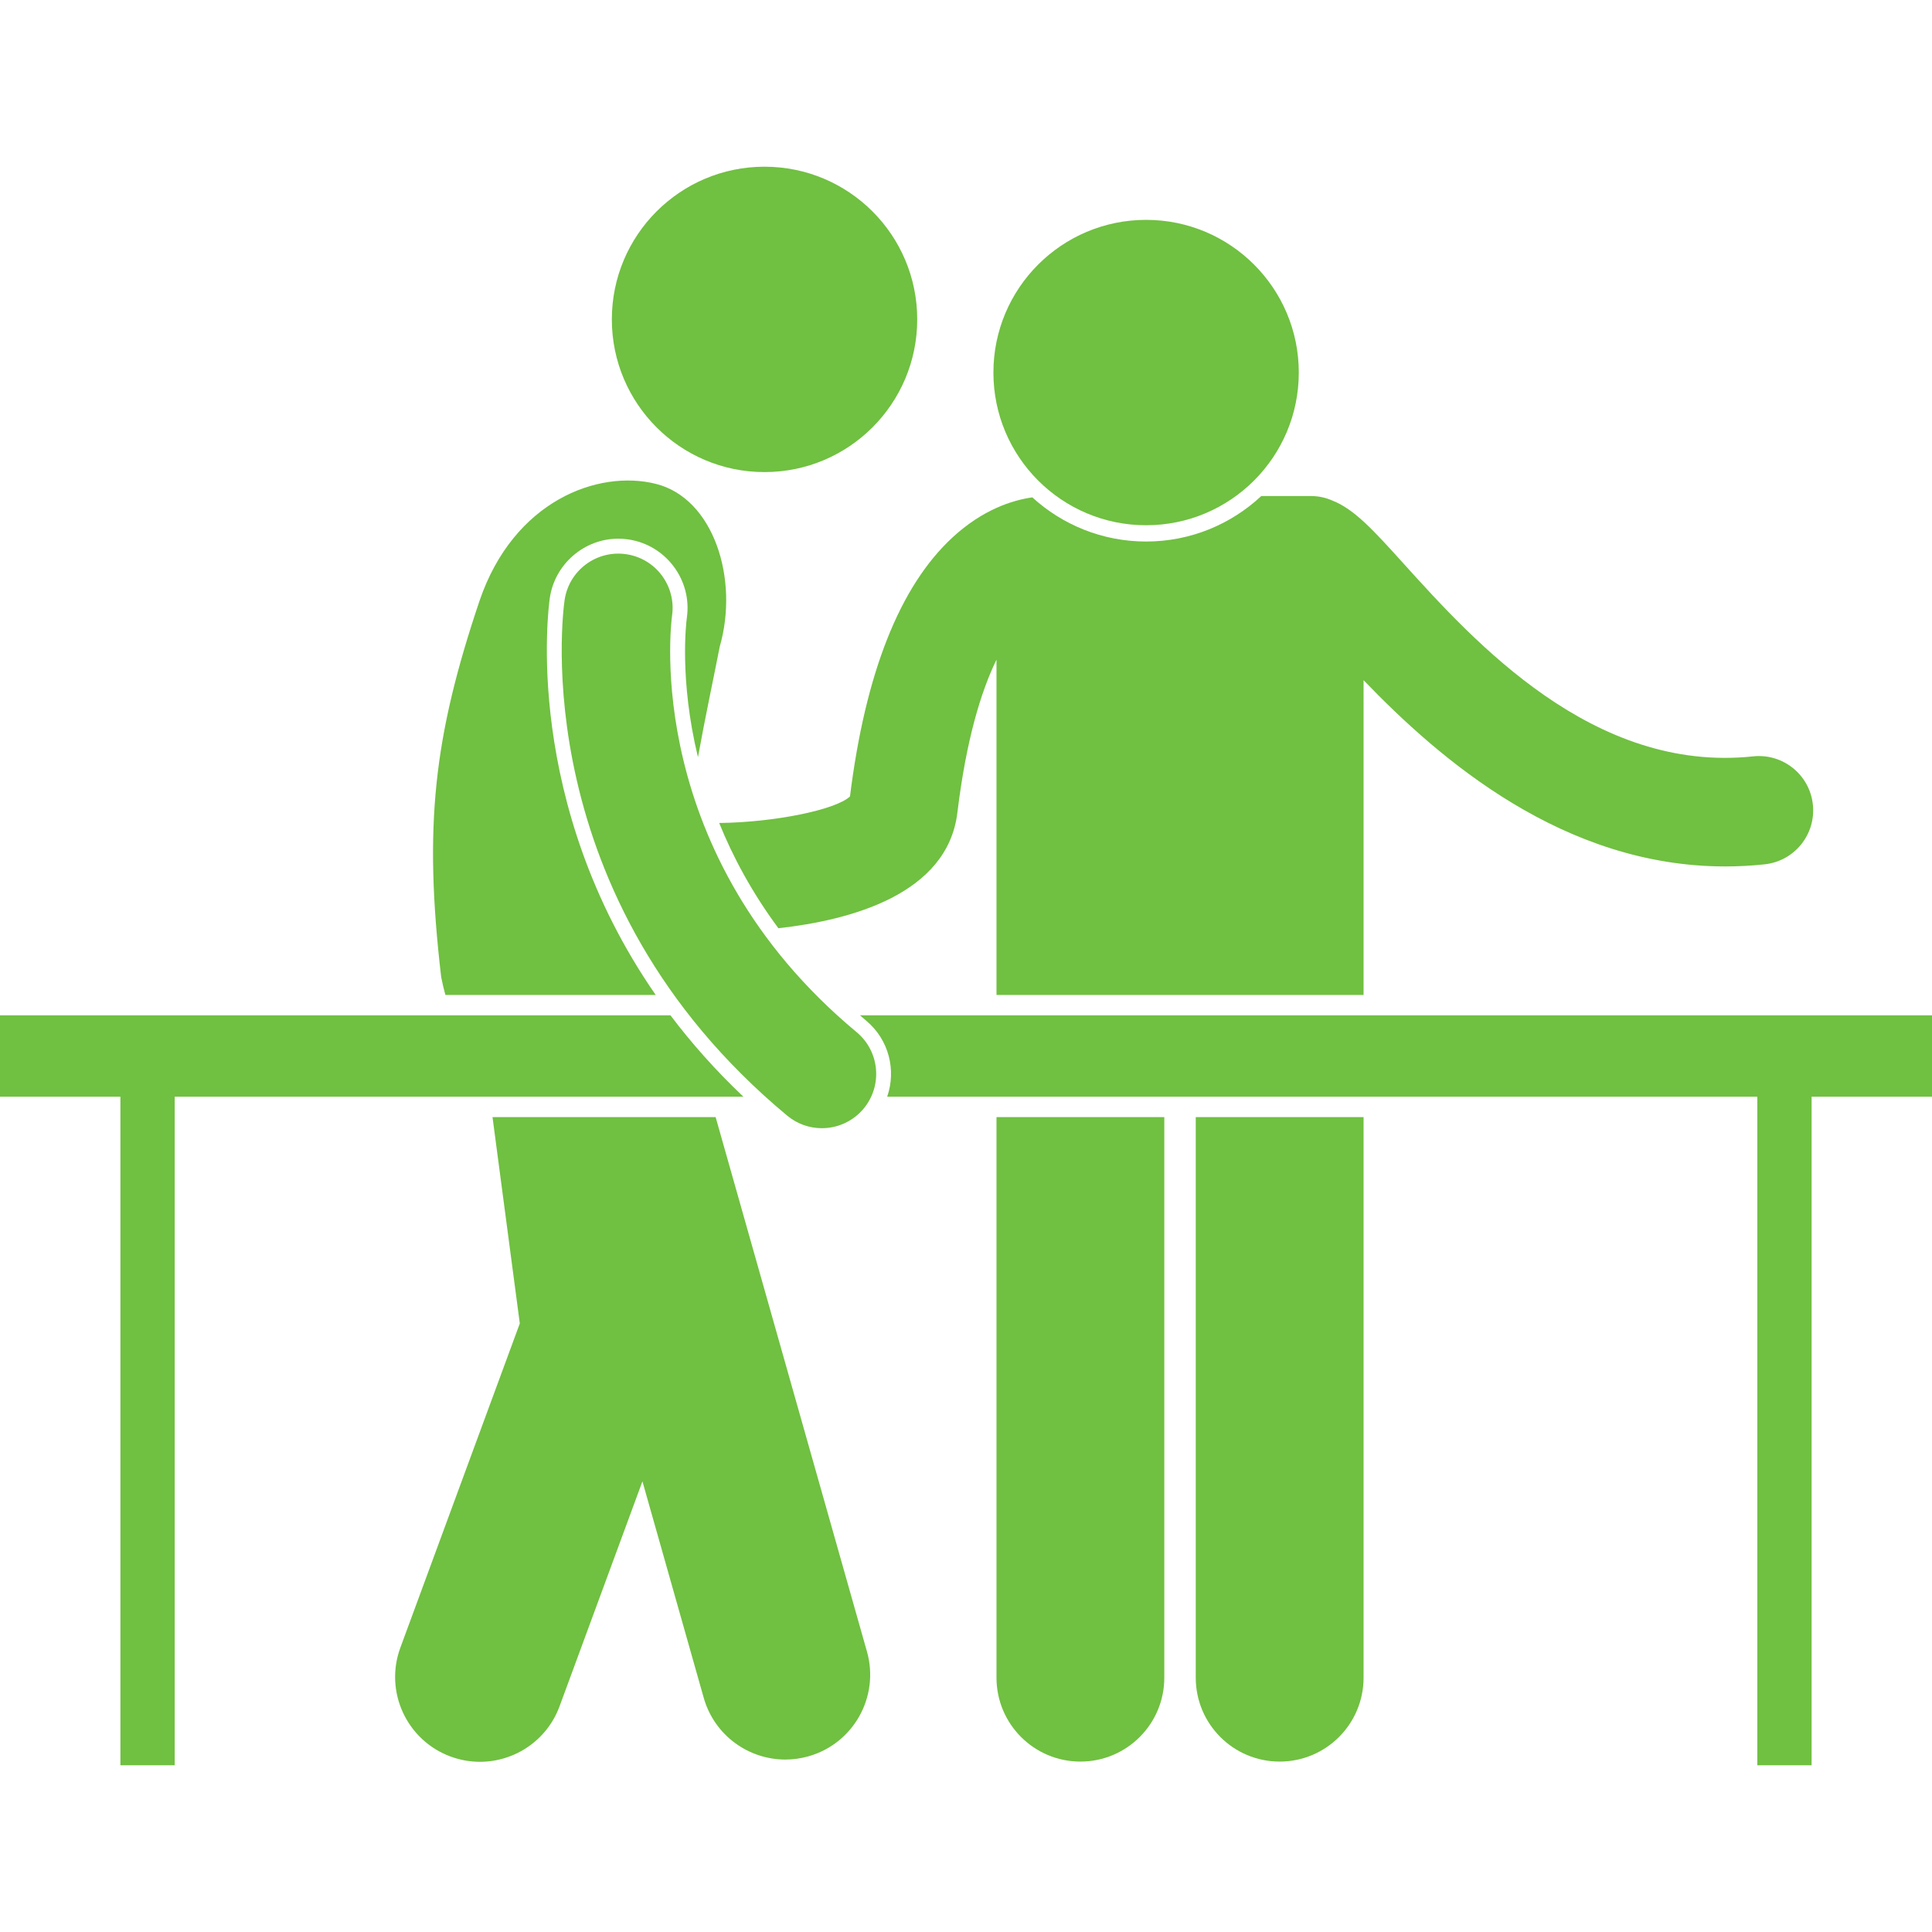
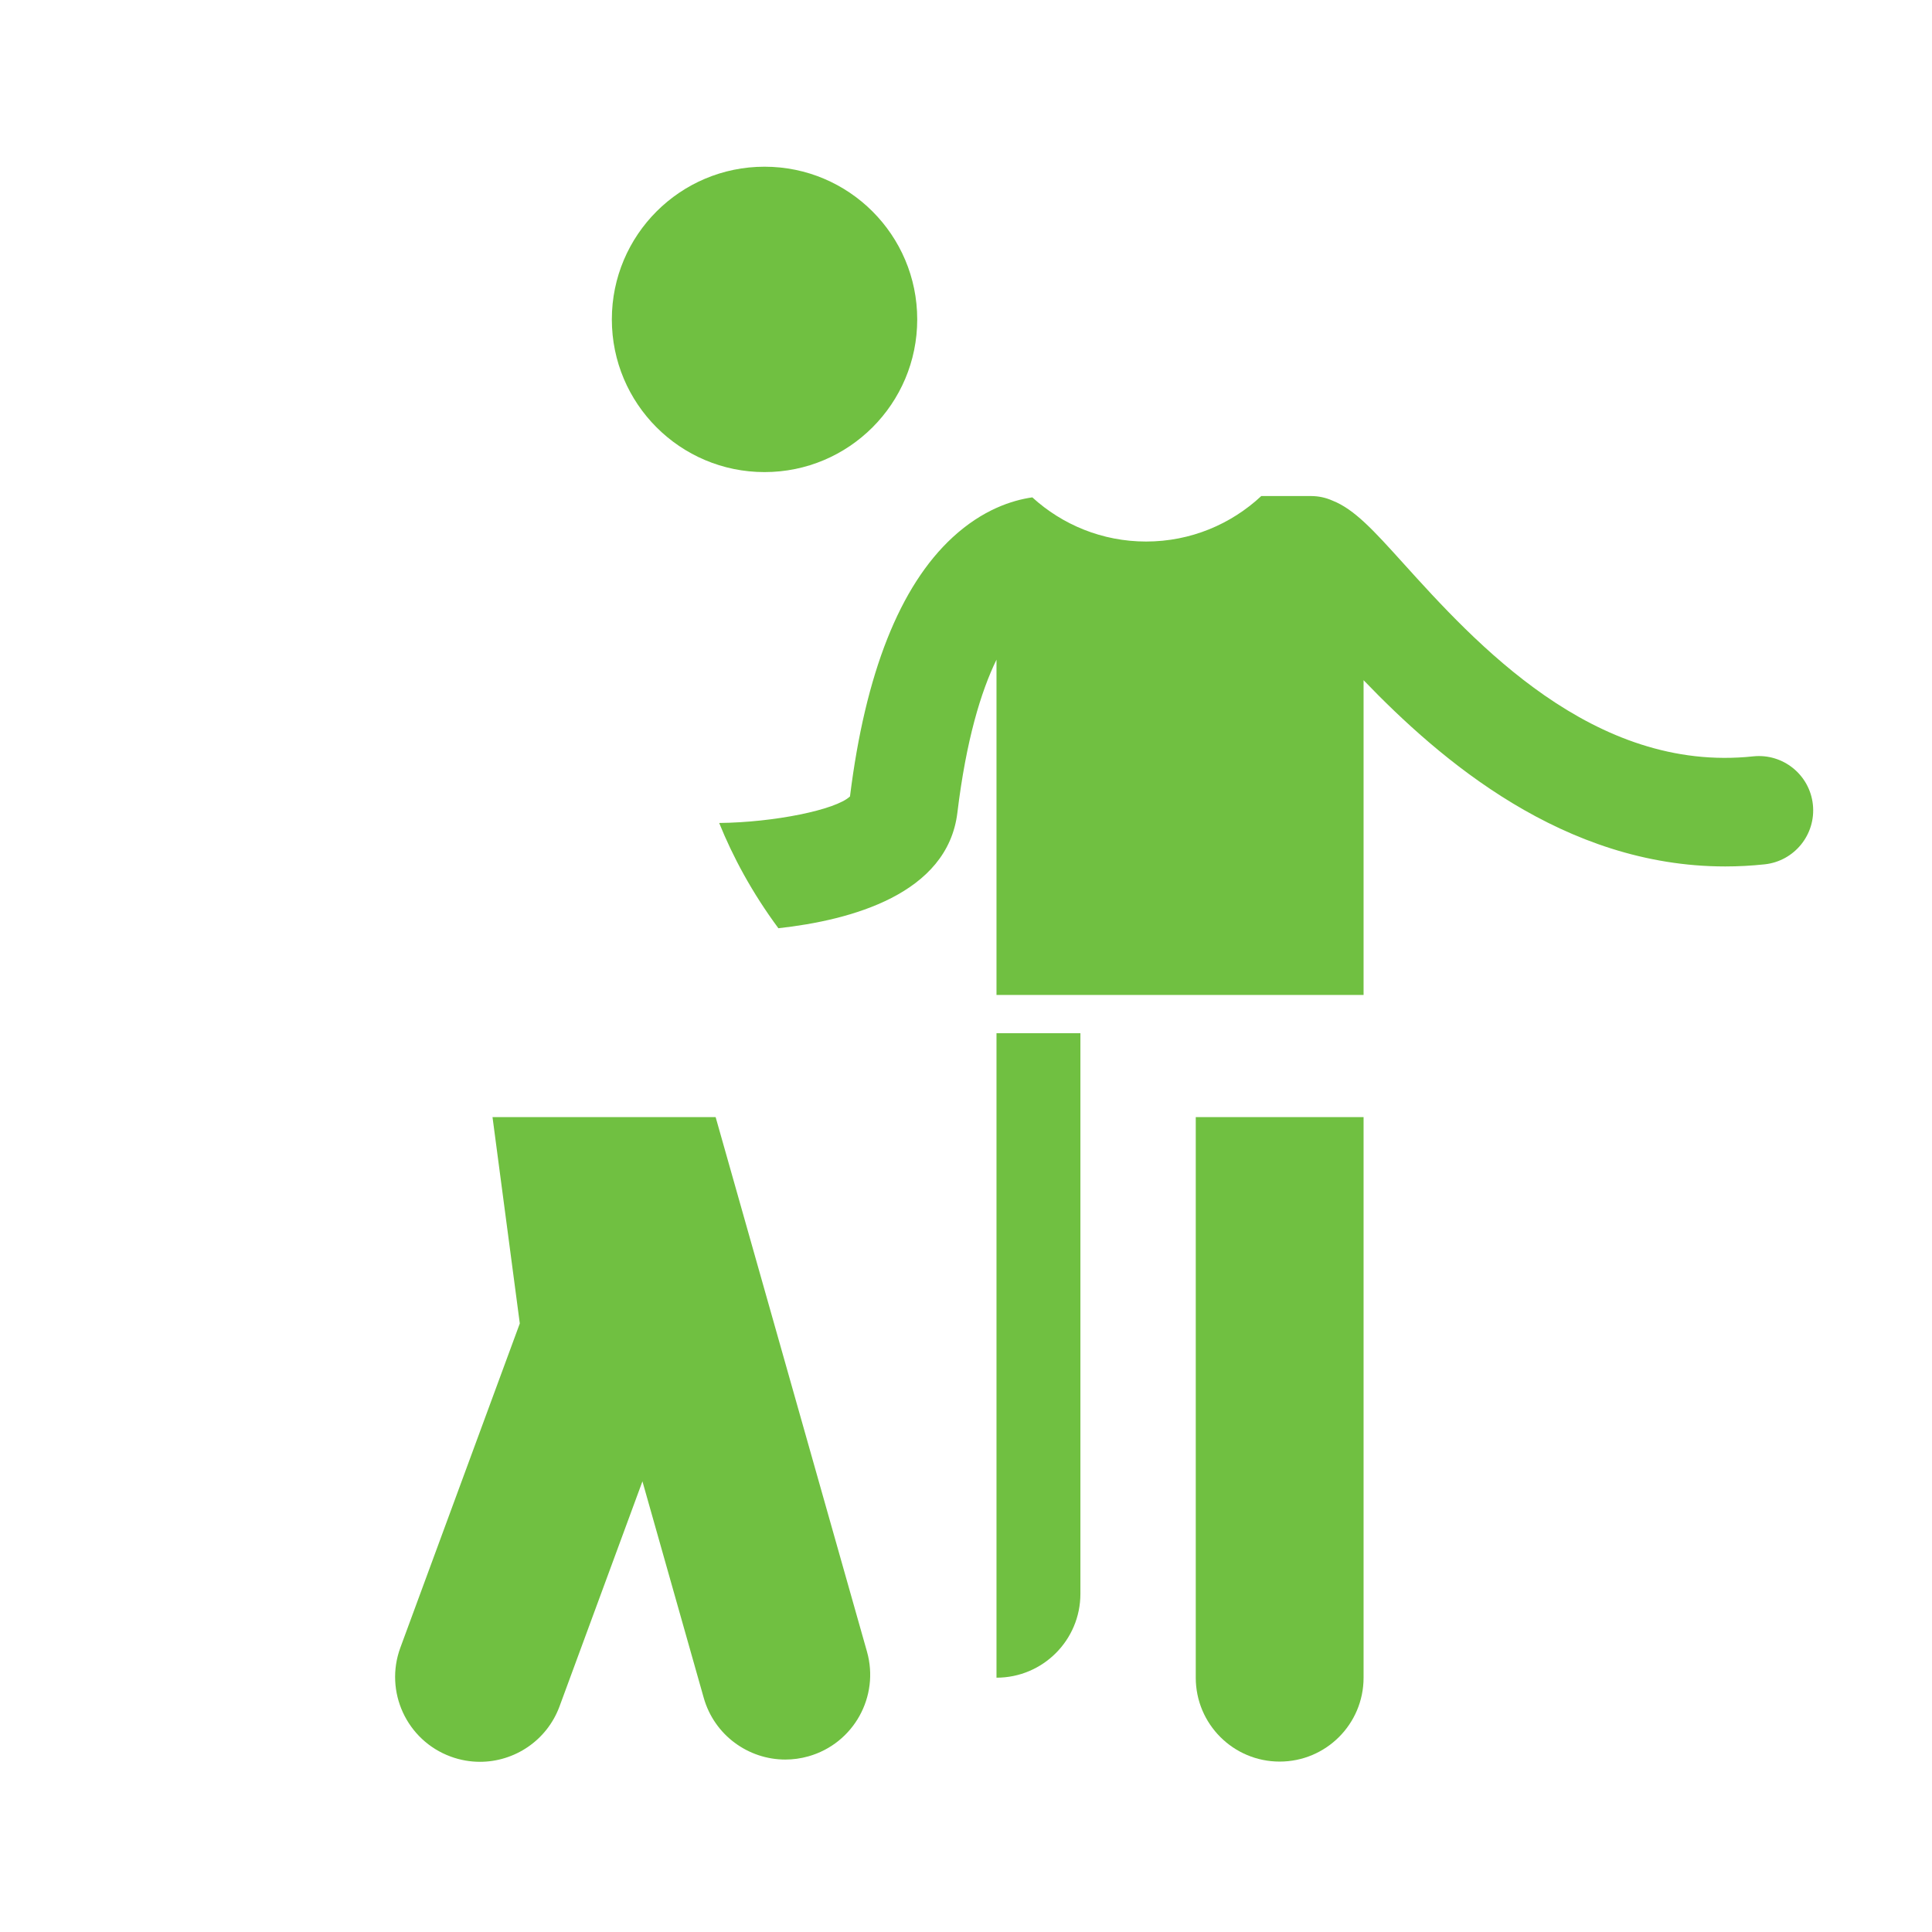
<svg xmlns="http://www.w3.org/2000/svg" height="100px" width="100px" fill="#70c041" version="1.1" x="0px" y="0px" viewBox="0 0 284.693 235.562" style="enable-background:new 0 0 284.693 235.562;" xml:space="preserve">
  <g>
    <path d="M141.078,95.182c1.295-10.706,3.481-17.86,5.762-22.542v33.073v16.333h54.092v-16.333V75.667   c11.322,11.775,29.505,27.445,53.289,27.444c1.901,0,3.84-0.101,5.812-0.311c4.393-0.469,7.575-4.41,7.106-8.804   c-0.469-4.393-4.402-7.57-8.804-7.106c-23.563,2.514-41.114-16.903-51.598-28.505c-4.3-4.758-7.149-7.91-10.395-9.184   c-0.96-0.428-2.02-0.67-3.139-0.67h-7.347c-4.451,4.153-10.417,6.702-16.97,6.702c-6.453,0-12.339-2.468-16.767-6.508   c-2.984,0.427-7.319,1.811-11.75,5.895c-7.777,7.17-12.862,20.012-15.118,38.173c-2.081,1.983-11.202,3.831-19.276,3.913   c2.022,4.998,4.841,10.261,8.725,15.51C125.408,111.035,139.625,107.191,141.078,95.182z" />
-     <path d="M146.84,222.653c0,6.83,5.537,12.363,12.363,12.363c6.828,0,12.365-5.533,12.365-12.363v-82.607H146.84V222.653z" />
+     <path d="M146.84,222.653c6.828,0,12.365-5.533,12.365-12.363v-82.607H146.84V222.653z" />
    <path d="M200.932,222.653v-82.607h-24.729v82.607c0,6.83,5.537,12.363,12.363,12.363   C195.395,235.016,200.932,229.483,200.932,222.653z" />
-     <circle cx="168.886" cy="30.333" r="22.5" />
    <circle cx="112.659" cy="22.5" r="22.5" />
-     <path d="M96.623,122.046C76.976,93.694,80.805,65.026,81.02,63.548c0.724-4.979,5.059-8.734,10.083-8.734   c0.491,0,0.987,0.036,1.477,0.107c5.546,0.806,9.419,5.975,8.634,11.522c-0.092,0.679-1.137,9.119,1.637,20.569   c1.068-5.904,2.262-11.462,3.207-16.288c2.869-9.953-0.885-21.865-9.42-23.992c-8.537-2.129-20.912,2.508-25.947,17.15   c-6.805,20.174-8.268,33.305-5.682,55.52c0.181,0.931,0.391,1.808,0.623,2.645H96.623z" />
    <path d="M72.574,140.045l4.022,30.41l-17.6,47.769c-2.386,6.478,0.93,13.664,7.408,16.051c1.425,0.525,2.885,0.774,4.32,0.774   c5.088,0,9.869-3.129,11.731-8.182l12.212-33.146l9.031,31.897c1.559,5.504,6.569,9.098,12.021,9.098   c1.127,0,2.274-0.154,3.412-0.476c6.643-1.881,10.502-8.791,8.622-15.433l-22.301-78.762H72.574z" />
-     <path d="M258.951,137.045v98.517h8v-98.517h17.743v-11.999H126.724c0.308,0.264,0.598,0.531,0.913,0.793   c3.359,2.794,4.453,7.304,3.094,11.206H258.951z" />
-     <path d="M98.796,125.046H0v11.999h17.743v98.517h8v-98.517h83.805C105.409,133.126,101.853,129.099,98.796,125.046z" />
-     <path d="M127.264,138.797c2.825-3.397,2.362-8.441-1.034-11.266c-31.544-26.237-27.396-59.912-27.195-61.396   c0.617-4.36-2.408-8.403-6.771-9.037c-4.381-0.634-8.432,2.395-9.067,6.767c-0.258,1.773-5.867,43.805,32.801,75.967   c1.495,1.244,3.309,1.85,5.112,1.85C123.404,141.681,125.682,140.699,127.264,138.797z" />
  </g>
</svg>